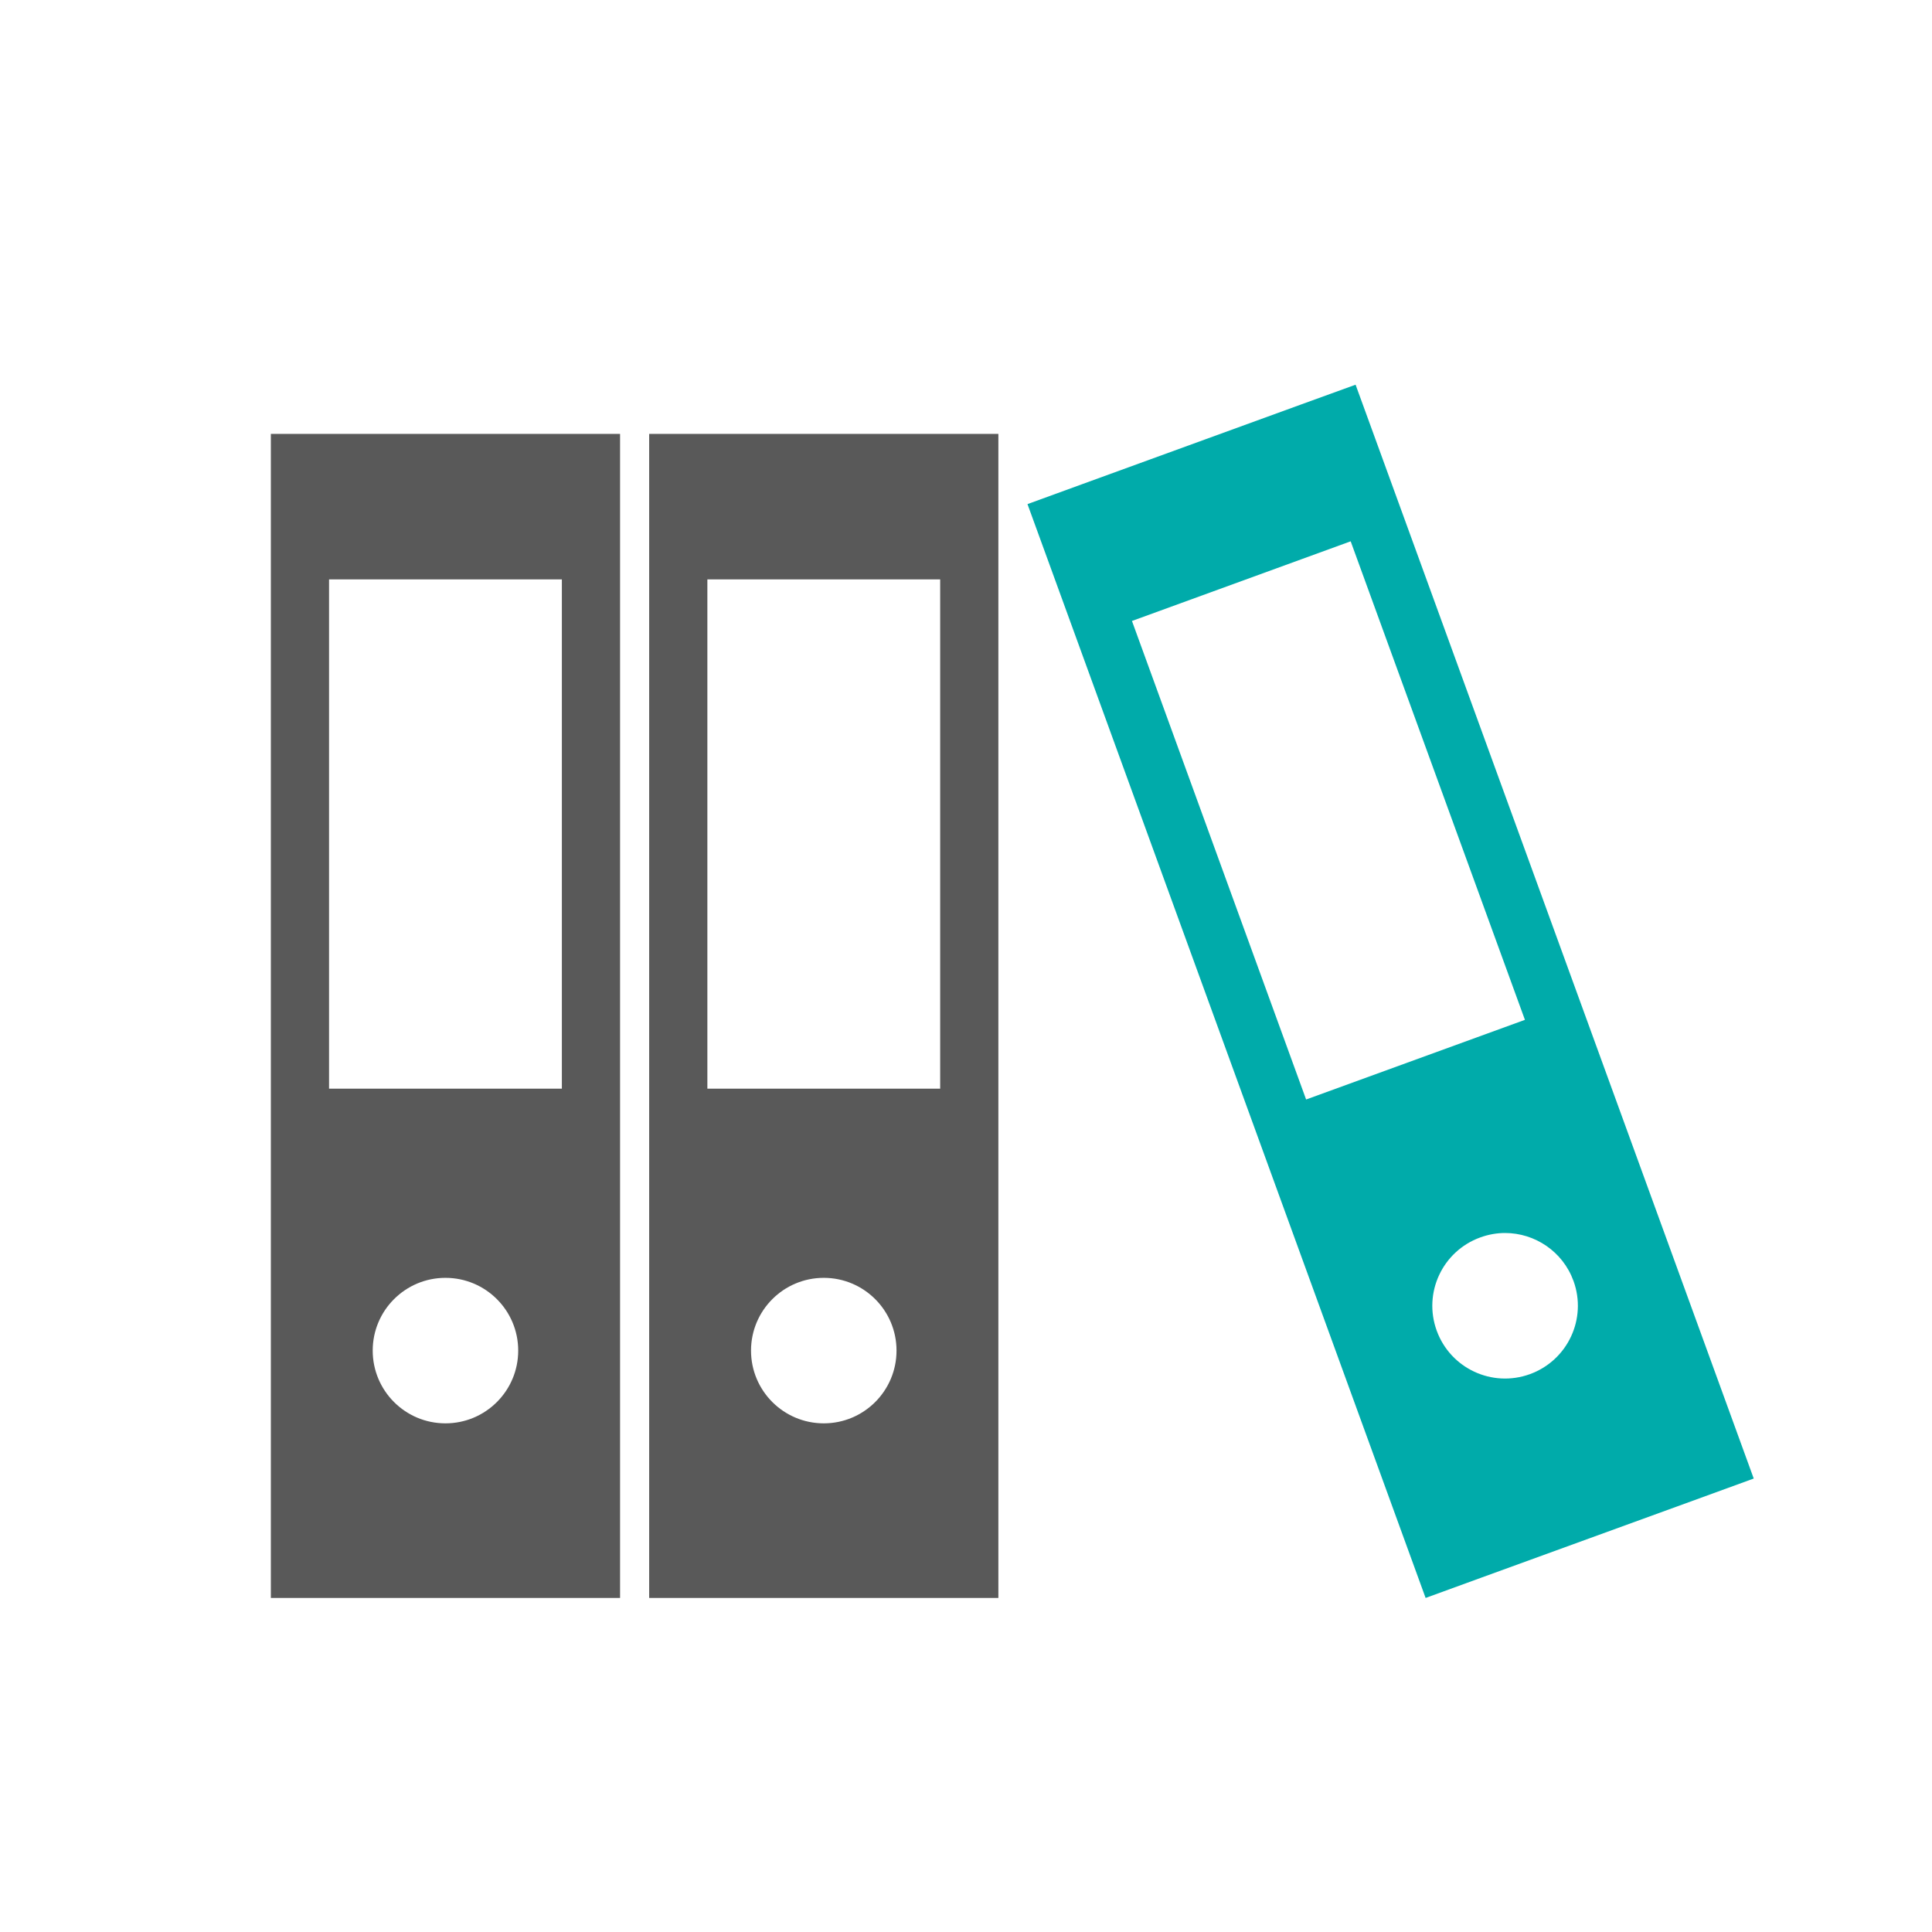
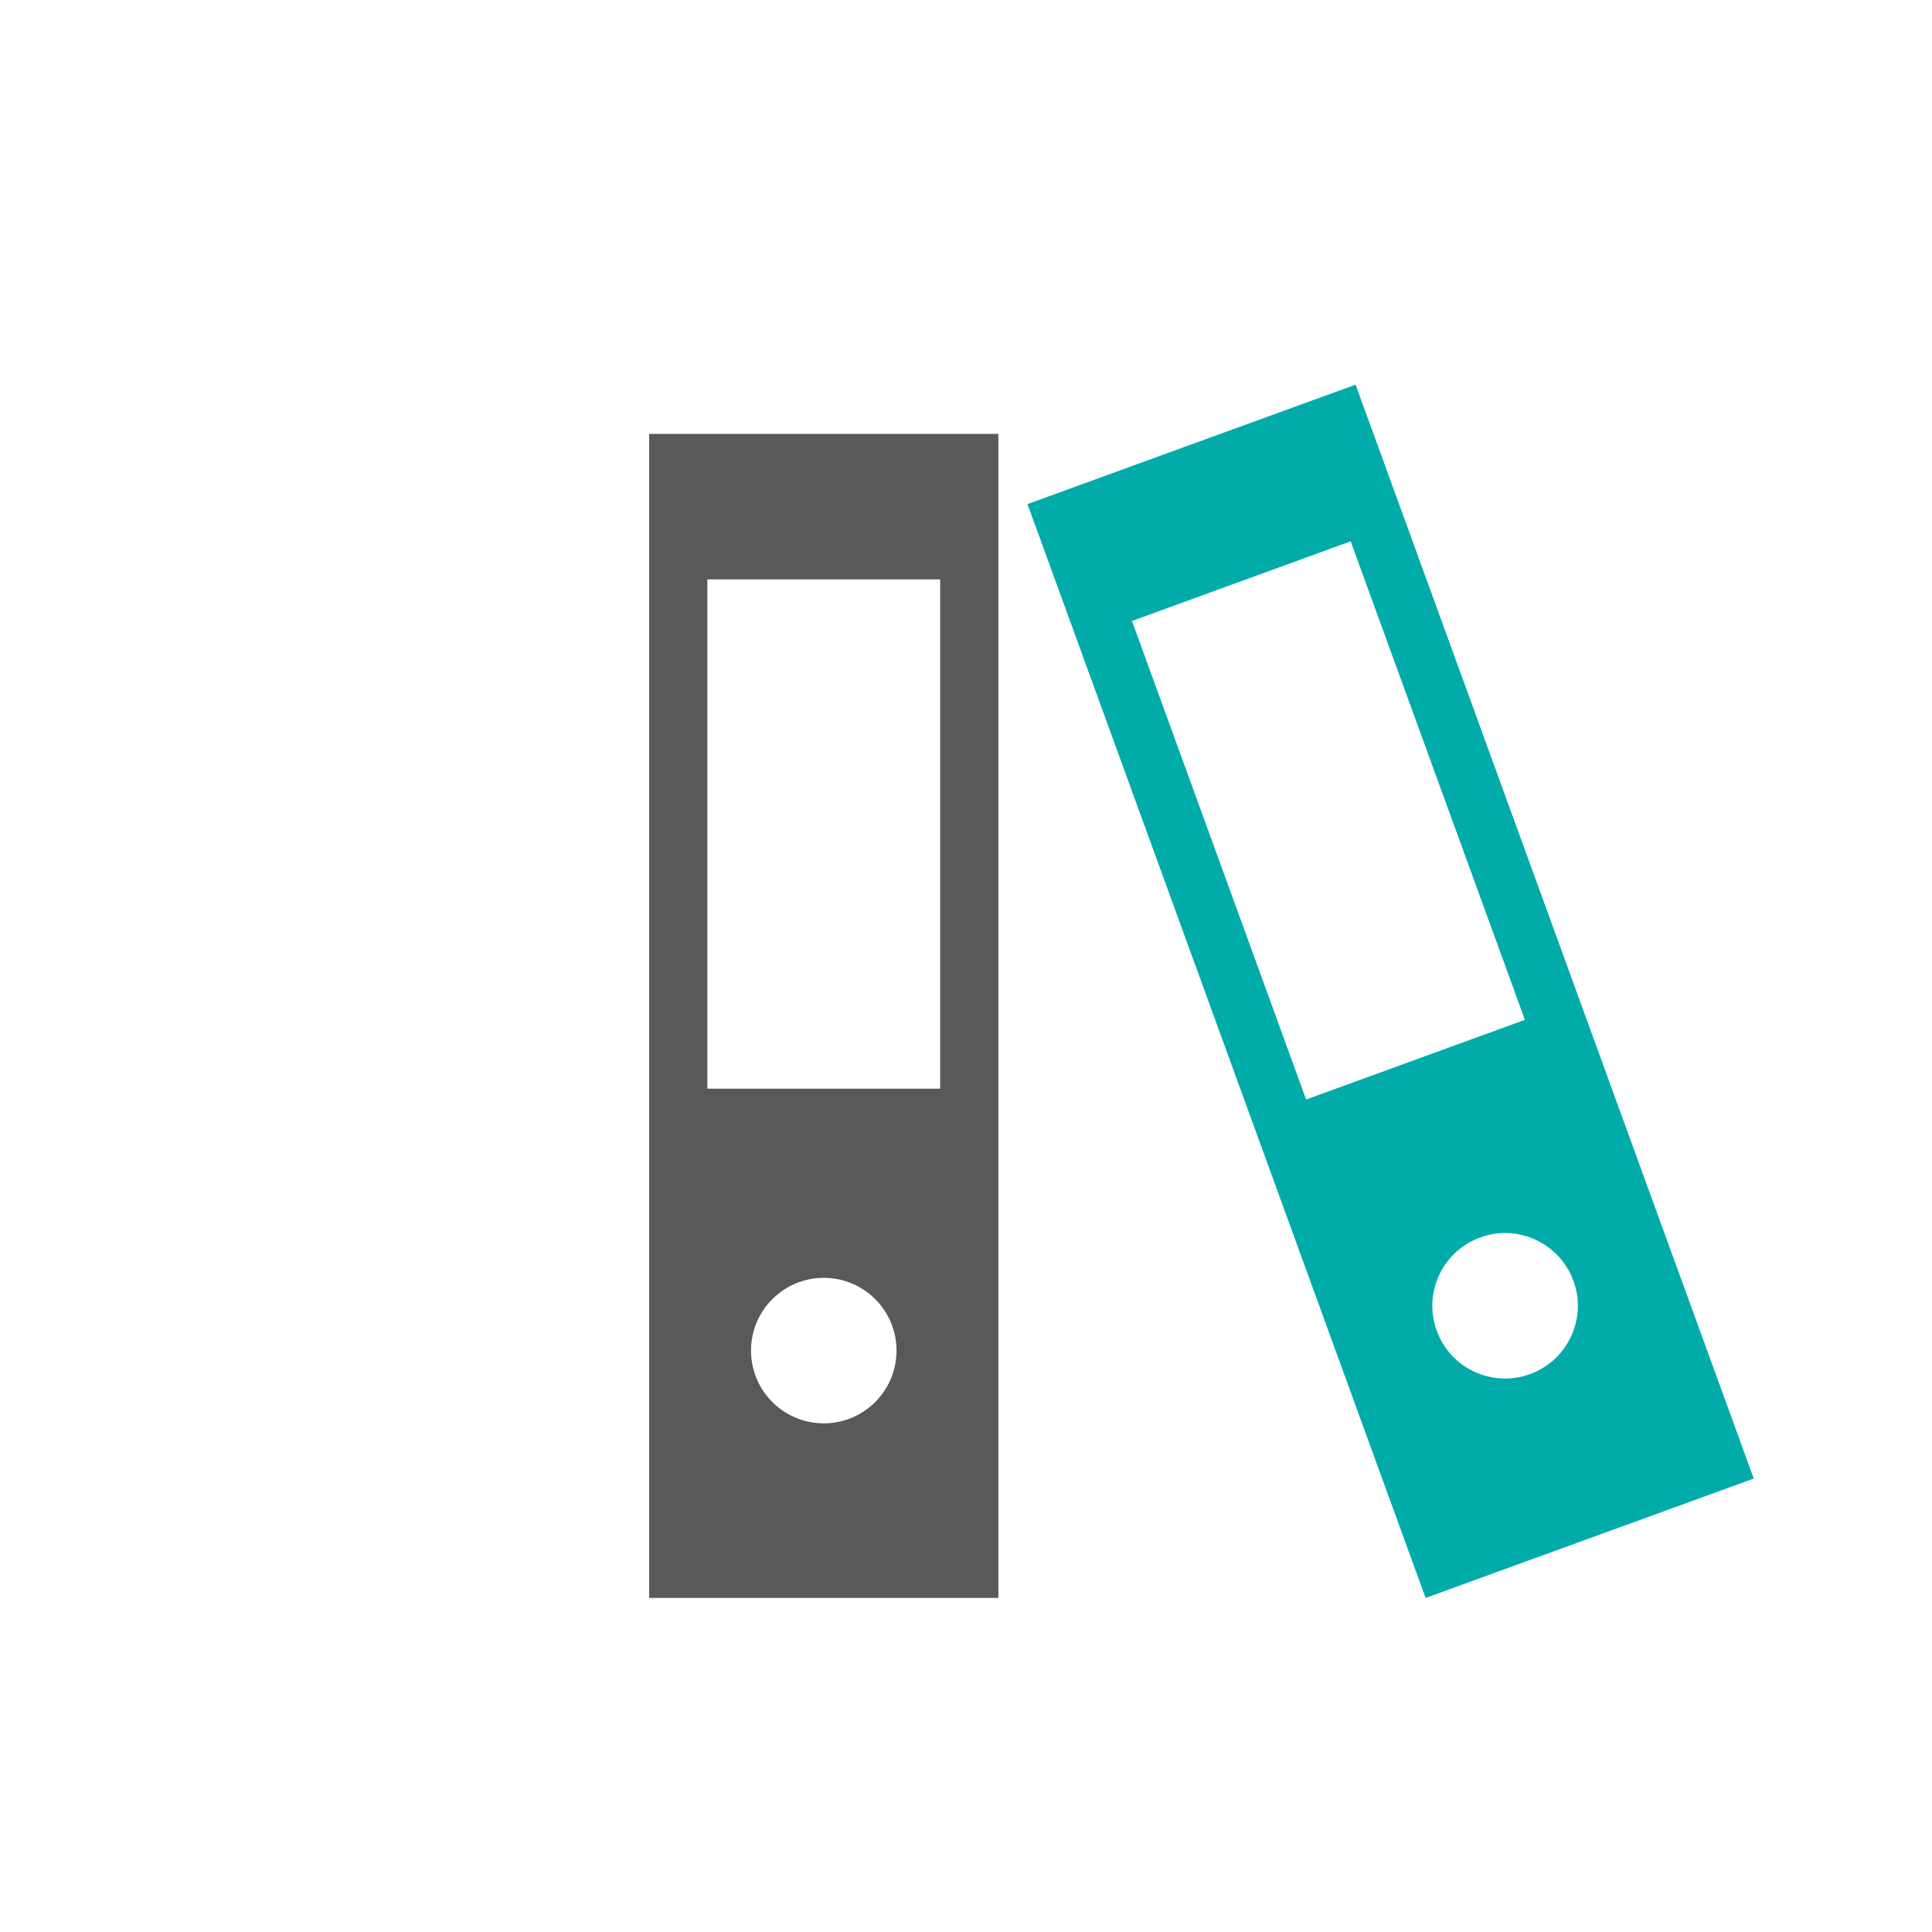
<svg xmlns="http://www.w3.org/2000/svg" version="1.1" id="Layer_1" x="0px" y="0px" width="1200px" height="1200px" viewBox="0 0 1200 1200" enable-background="new 0 0 1200 1200" xml:space="preserve">
  <g>
    <path fill="#00ABAA" d="M1076.905,884.34l-222.55-611.438l-12.374-33.954l-33.943,12.313L672.13,300.737l-33.942,12.375   l12.372,33.953l222.552,611.5l12.363,33.952l33.953-12.374l135.898-49.425l33.953-12.373L1076.905,884.34z M811.25,682.919   L703.082,385.695l135.846-49.479l108.23,297.226L811.25,682.919z M950.265,853.503c-23.449,8.534-49.361-3.548-57.896-26.998   c-8.535-23.45,3.548-49.362,26.998-57.896c5.136-1.871,10.379-2.78,15.533-2.771c18.428,0.036,35.753,11.447,42.425,29.771   C985.859,819.056,973.715,844.968,950.265,853.503L950.265,853.503z" />
-     <path fill="#595959" d="M348.984,269.512H168.232v723.004h216.902V269.512H348.984z M276.683,884.066   c-24.959,0-45.188-20.237-45.188-45.188c0-24.959,20.229-45.188,45.188-45.188s45.188,20.229,45.188,45.188   C321.871,863.829,301.643,884.066,276.683,884.066L276.683,884.066z M348.984,676.202H204.383V359.888h144.602V676.202z" />
    <path fill="#595959" d="M583.961,269.512H403.209v723.004h216.902V269.512H583.961z M511.66,884.066   c-24.959,0-45.188-20.237-45.188-45.188c0-24.959,20.229-45.188,45.188-45.188s45.188,20.229,45.188,45.188   C556.848,863.829,536.619,884.066,511.66,884.066L511.66,884.066z M583.961,676.202H439.359V359.888h144.602V676.202z" />
  </g>
</svg>